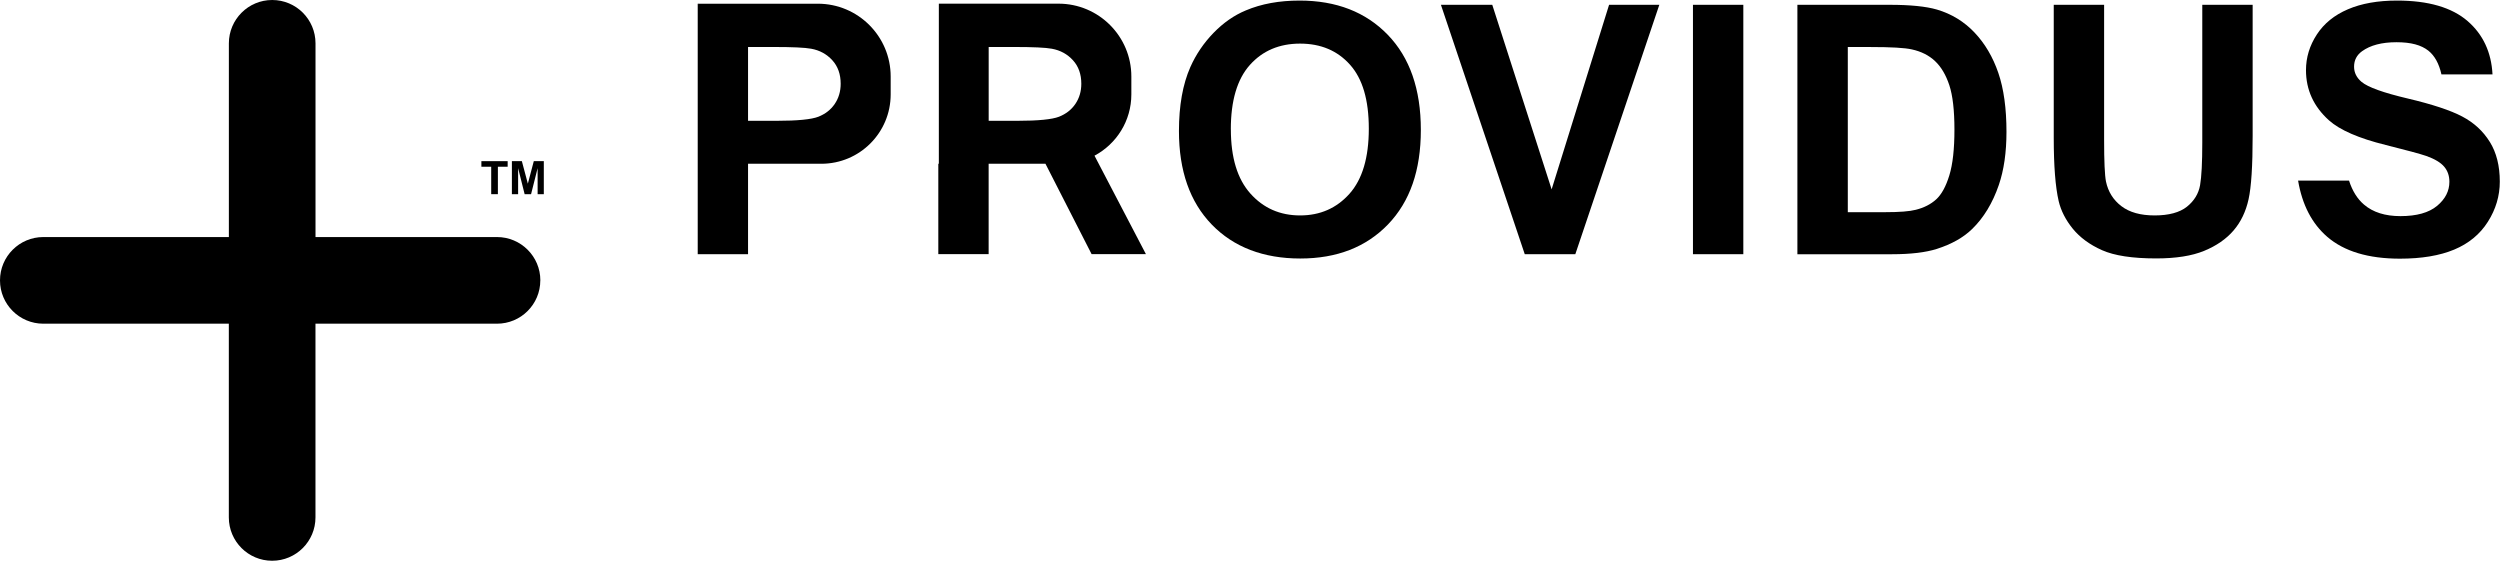
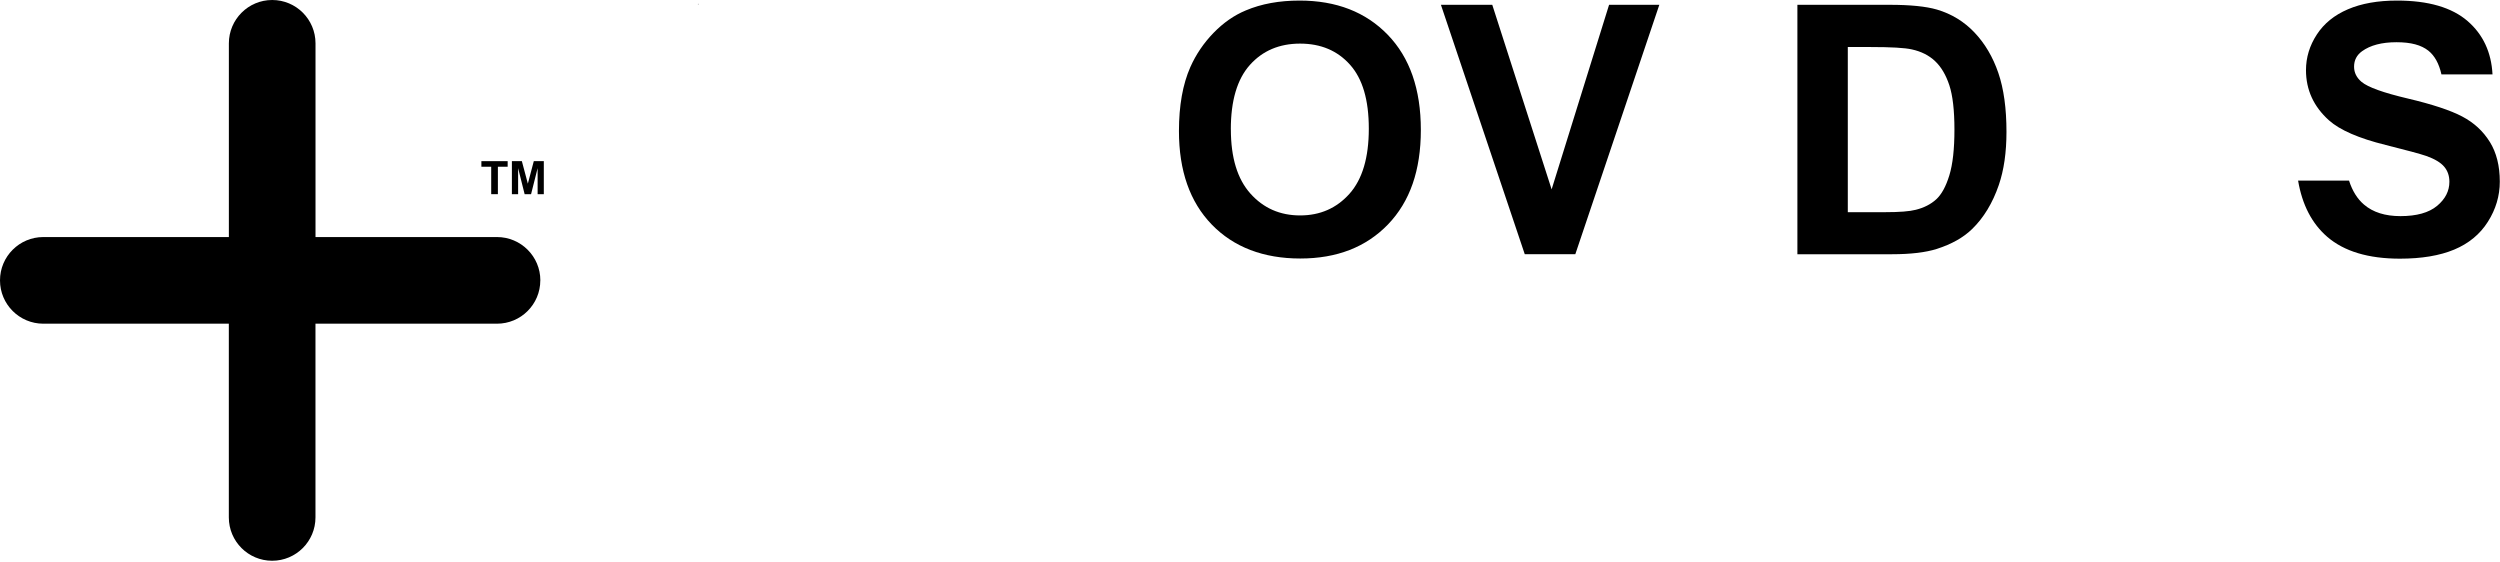
<svg xmlns="http://www.w3.org/2000/svg" width="614" height="138" viewBox="0 0 614 138" fill="none">
  <g clip-path="url(#clip0_11_216)">
    <path d="M132.7 68.86C132.7 71.81 131.51 74.46 129.58 76.39C127.65 78.32 124.99 79.5 122.05 79.5H77.48V127.08C77.48 132.95 72.72 137.72 66.84 137.72C60.96 137.72 56.2 132.95 56.2 127.08V79.5H10.64C4.77 79.5 0 74.74 0 68.86C0 62.98 4.77 58.22 10.64 58.22H56.21V10.65C56.21 4.77 60.98 0 66.85 0C69.79 0 72.45 1.19 74.38 3.12C76.3 5.05 77.49 7.7 77.49 10.65V58.22H122.06C127.94 58.22 132.71 62.99 132.71 68.86H132.7Z" fill="currentcolor" />
    <path d="M120.64 47.69V40.95H118.23V39.58H124.68V40.95H122.28V47.69H120.64Z" fill="currentcolor" />
    <path d="M125.72 47.69V39.58H128.17L129.64 45.11L131.1 39.58H133.56V47.69H132.04V41.3L130.43 47.69H128.85L127.25 41.3V47.69H125.73H125.72Z" fill="currentcolor" />
    <path d="M289.55 32.18C289.55 25.94 290.48 20.71 292.35 16.47C293.74 13.35 295.64 10.55 298.05 8.07C300.46 5.59 303.1 3.75 305.97 2.56C309.79 0.94 314.19 0.14 319.17 0.14C328.19 0.14 335.41 2.94 340.83 8.54C346.25 14.14 348.96 21.92 348.96 31.9C348.96 41.88 346.27 49.52 340.9 55.11C335.52 60.69 328.34 63.49 319.34 63.49C310.34 63.49 302.99 60.71 297.61 55.15C292.23 49.59 289.55 41.94 289.55 32.19V32.18ZM302.3 31.77C302.3 38.71 303.9 43.96 307.1 47.54C310.3 51.12 314.37 52.91 319.3 52.91C324.23 52.91 328.27 51.13 331.44 47.58C334.6 44.03 336.18 38.7 336.18 31.6C336.18 24.5 334.64 19.34 331.56 15.89C328.48 12.44 324.39 10.71 319.3 10.71C314.21 10.71 310.09 12.46 306.97 15.95C303.85 19.44 302.29 24.72 302.29 31.76L302.3 31.77Z" fill="currentcolor" />
    <path d="M374.48 62.43L353.89 1.18H366.5L381.08 46.51L395.19 1.18H407.53L386.9 62.43H374.48Z" fill="currentcolor" />
-     <path d="M415.79 62.43V1.18H428.16V62.43H415.79Z" fill="currentcolor" />
    <path d="M441.45 1.18H464.05C469.15 1.18 473.03 1.57 475.71 2.35C479.3 3.41 482.38 5.29 484.94 7.99C487.5 10.69 489.45 14 490.79 17.91C492.13 21.82 492.79 26.65 492.79 32.39C492.79 37.43 492.16 41.78 490.91 45.43C489.38 49.89 487.19 53.49 484.35 56.25C482.21 58.34 479.31 59.97 475.66 61.14C472.93 62 469.28 62.44 464.71 62.44H441.44V1.18H441.45ZM453.82 11.54V52.11H463.05C466.5 52.11 469 51.92 470.53 51.52C472.53 51.02 474.2 50.17 475.52 48.97C476.84 47.77 477.92 45.8 478.76 43.06C479.6 40.32 480.01 36.58 480.01 31.84C480.01 27.1 479.59 23.47 478.76 20.94C477.92 18.41 476.76 16.43 475.25 15.01C473.75 13.59 471.84 12.63 469.53 12.13C467.8 11.74 464.42 11.55 459.38 11.55H453.82V11.54Z" fill="currentcolor" />
-     <path d="M504.4 1.18H516.77V34.35C516.77 39.61 516.92 43.03 517.23 44.59C517.76 47.1 519.02 49.11 521.01 50.63C523 52.15 525.72 52.91 529.18 52.91C532.64 52.91 535.34 52.19 537.12 50.76C538.9 49.33 539.97 47.56 540.34 45.48C540.7 43.39 540.88 39.92 540.88 35.08V1.18H553.25V33.35C553.25 40.7 552.92 45.9 552.25 48.93C551.58 51.97 550.35 54.53 548.55 56.62C546.75 58.71 544.35 60.37 541.34 61.61C538.33 62.85 534.4 63.47 529.56 63.47C523.71 63.47 519.28 62.79 516.25 61.44C513.22 60.09 510.84 58.33 509.08 56.18C507.33 54.02 506.17 51.76 505.61 49.39C504.8 45.88 504.4 40.7 504.4 33.85V1.18Z" fill="currentcolor" />
    <path d="M611.48 34.83C609.85 32.2 607.59 30.12 604.71 28.61C601.83 27.09 597.38 25.62 591.37 24.2C585.35 22.78 581.56 21.42 580 20.11C578.78 19.08 578.16 17.84 578.16 16.38C578.16 14.79 578.81 13.53 580.12 12.58C582.16 11.11 584.97 10.37 588.56 10.37C592.15 10.37 594.65 11.06 596.4 12.44C597.95 13.67 599.03 15.63 599.62 18.28H612.16C611.88 12.84 609.84 8.47 606.06 5.19C602.17 1.82 596.38 0.14 588.7 0.14C583.99 0.14 579.98 0.85 576.65 2.28C573.32 3.7 570.78 5.77 569.01 8.48C567.24 11.2 566.35 14.11 566.35 17.23C566.35 22.07 568.24 26.18 571.99 29.55C574.67 31.95 579.32 33.97 585.94 35.61C591.1 36.9 594.39 37.79 595.85 38.29C597.97 39.04 599.45 39.93 600.3 40.95C601.15 41.96 601.57 43.19 601.57 44.65C601.57 46.9 600.57 48.88 598.55 50.56C596.53 52.24 593.52 53.08 589.55 53.08C585.79 53.08 582.8 52.14 580.59 50.24C578.96 48.85 577.74 46.89 576.92 44.35H564.41C565.42 50.31 567.81 54.91 571.58 58.17C575.73 61.74 581.67 63.53 589.42 63.53C594.73 63.53 599.18 62.79 602.75 61.3C606.31 59.81 609.08 57.54 611.02 54.47C612.97 51.4 613.95 48.12 613.95 44.6C613.95 40.73 613.13 37.48 611.5 34.85L611.48 34.83Z" fill="currentcolor" />
-     <path d="M200.87 0.91H171.36V62.43H183.72V40.22H201.72C211.13 40.22 218.75 32.59 218.75 23.19V18.8C218.75 8.92 210.74 0.91 200.86 0.91H200.87ZM205.01 25.53C204.04 26.96 202.7 27.99 200.99 28.67C199.28 29.33 195.88 29.67 190.79 29.67H183.72V11.54H189.96C194.6 11.54 197.7 11.68 199.24 11.97C201.33 12.35 203.05 13.3 204.42 14.8C205.79 16.31 206.47 18.23 206.47 20.56C206.47 22.45 205.98 24.1 205.01 25.53Z" fill="currentcolor" />
-     <path d="M268.82 38.23C274.2 35.36 277.86 29.7 277.86 23.18V18.79C277.86 8.91 269.85 0.9 259.97 0.9H230.58V40.21H230.45V62.42H242.81V40.21H256.76L268.1 62.42H281.44L268.8 38.22L268.82 38.23ZM242.82 29.67V11.54H249.06C253.7 11.54 256.8 11.68 258.34 11.97C260.43 12.35 262.15 13.3 263.52 14.8C264.89 16.31 265.57 18.23 265.57 20.56C265.57 22.45 265.08 24.1 264.11 25.53C263.14 26.96 261.8 27.99 260.09 28.67C258.38 29.33 254.98 29.67 249.89 29.67H242.82Z" fill="currentcolor" />
    <path d="M171.49 0.91H171.42V1.19H171.49V0.91Z" fill="#414042" />
  </g>
  <defs>
    <clipPath id="clip0_11_216">
      <rect width="613.93" height="137.72" fill="currentcolor" />
    </clipPath>
  </defs>
</svg>